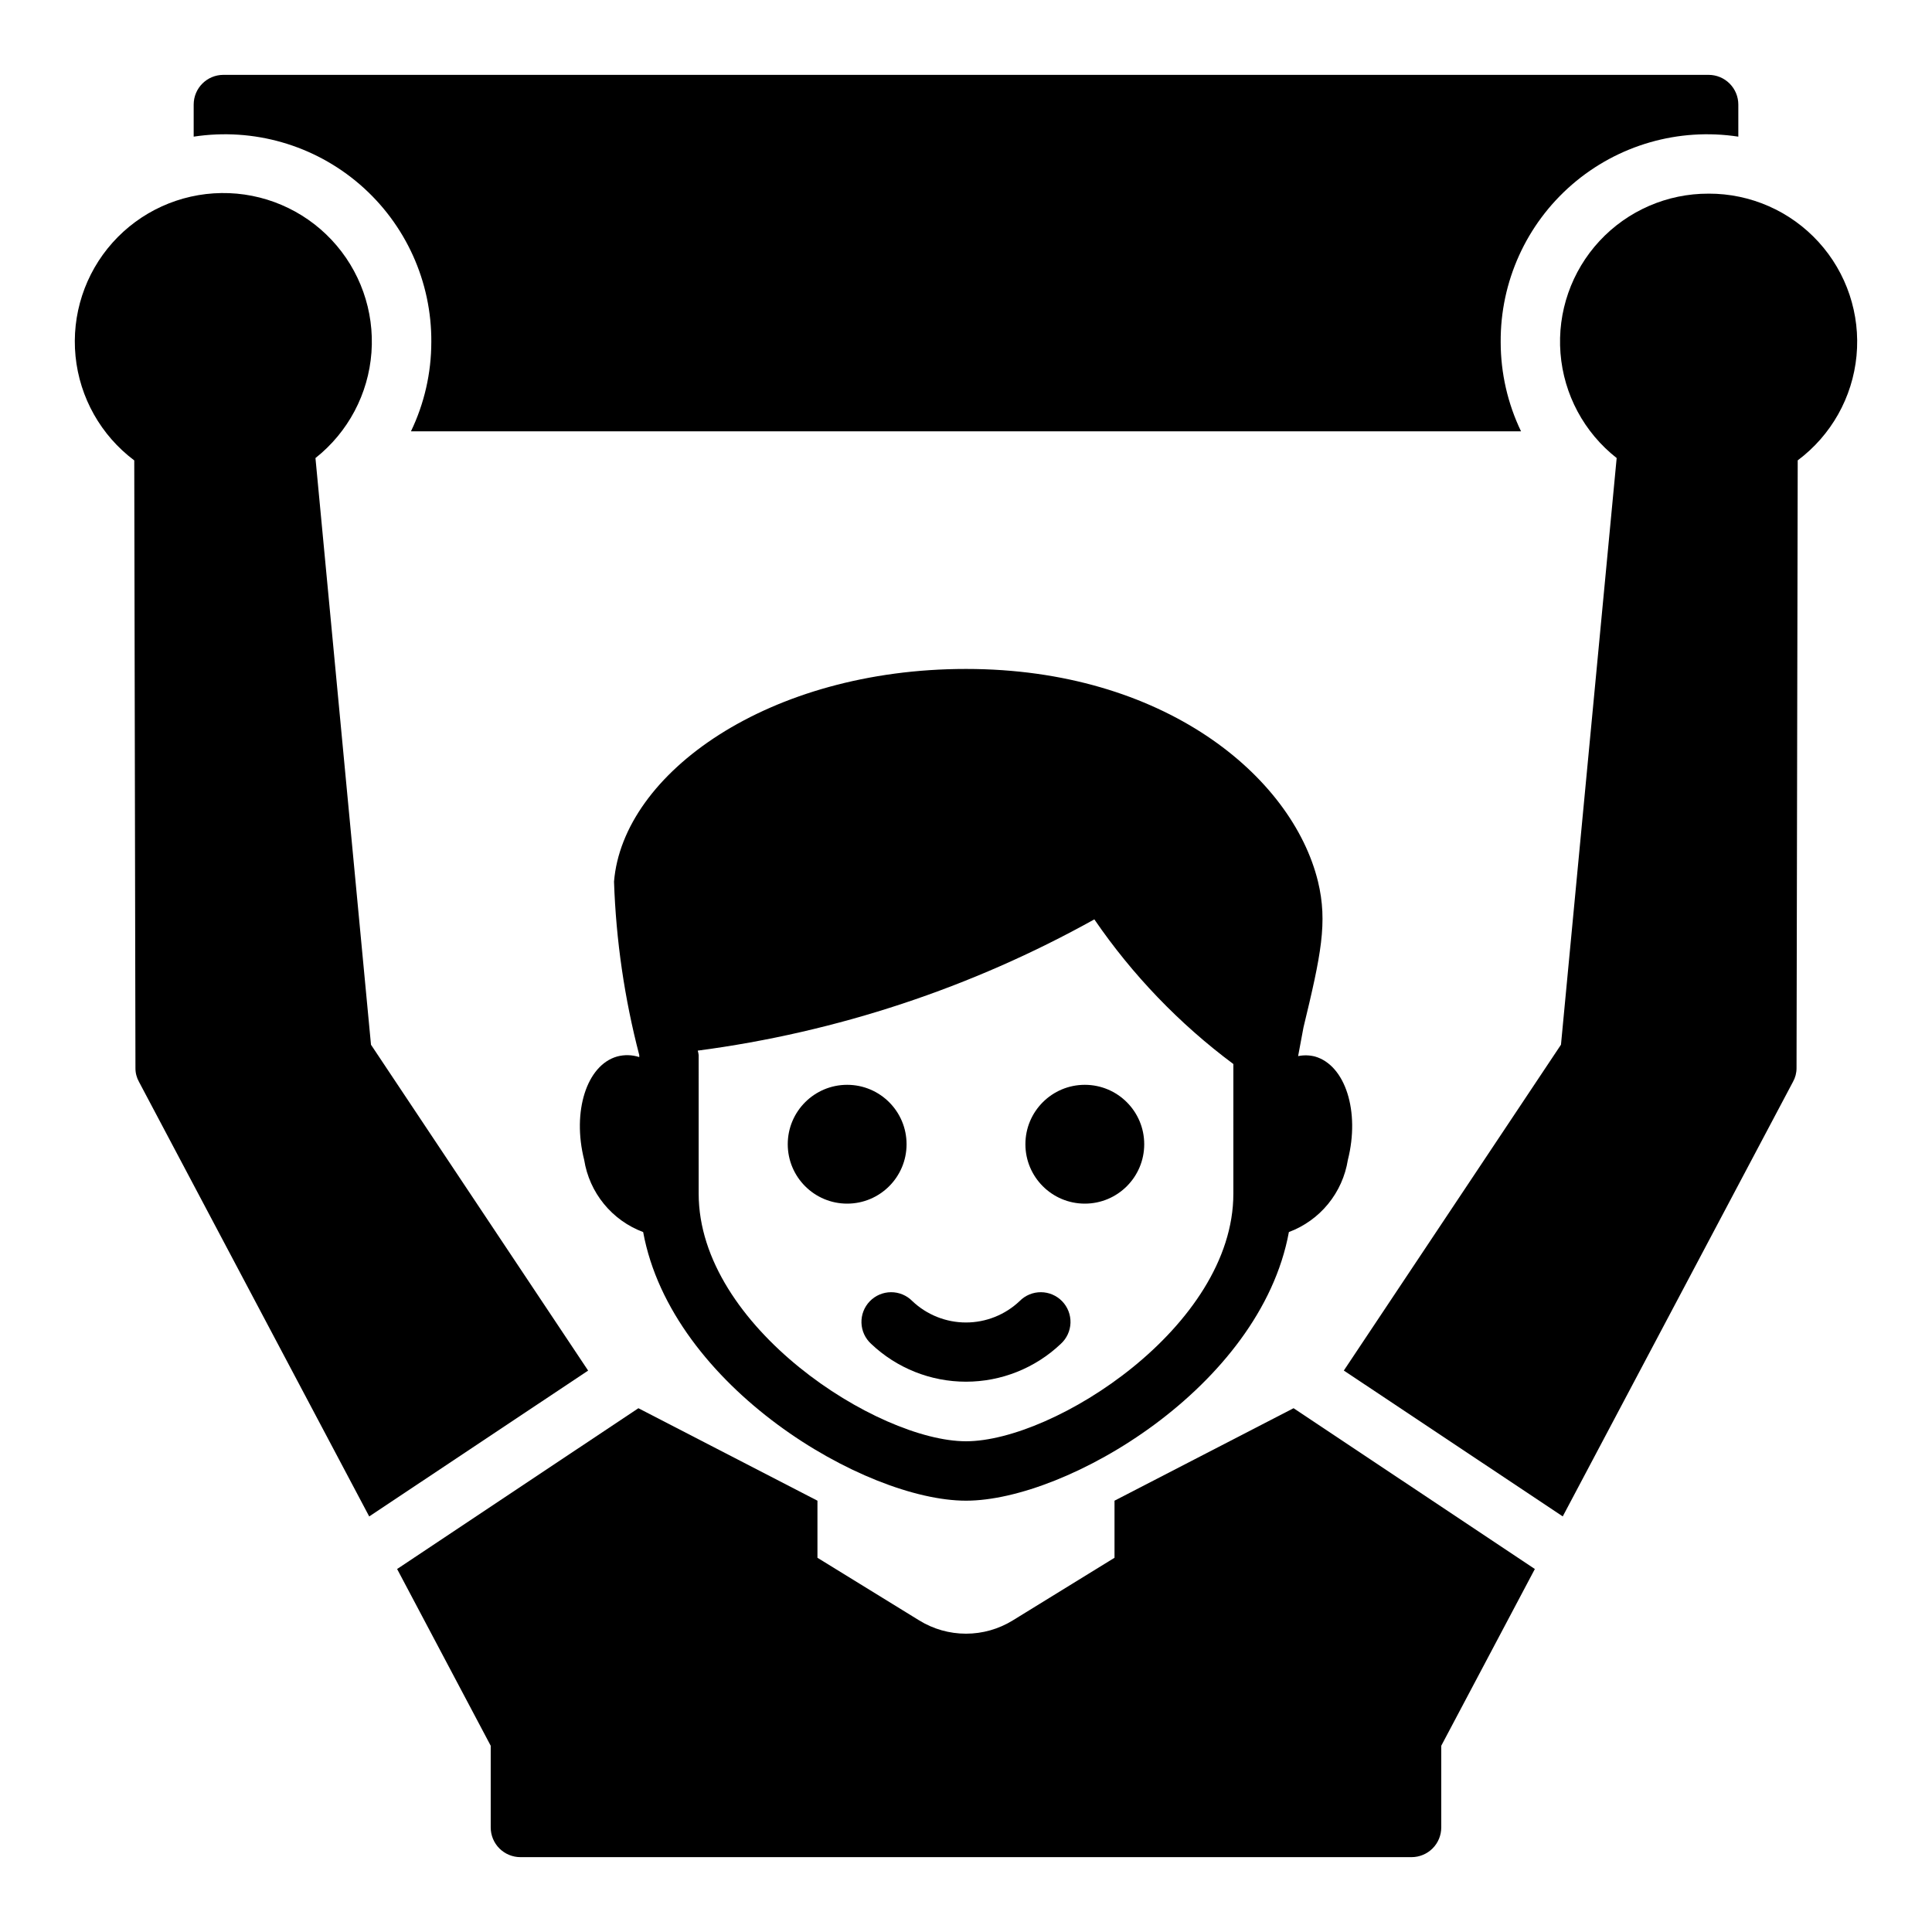
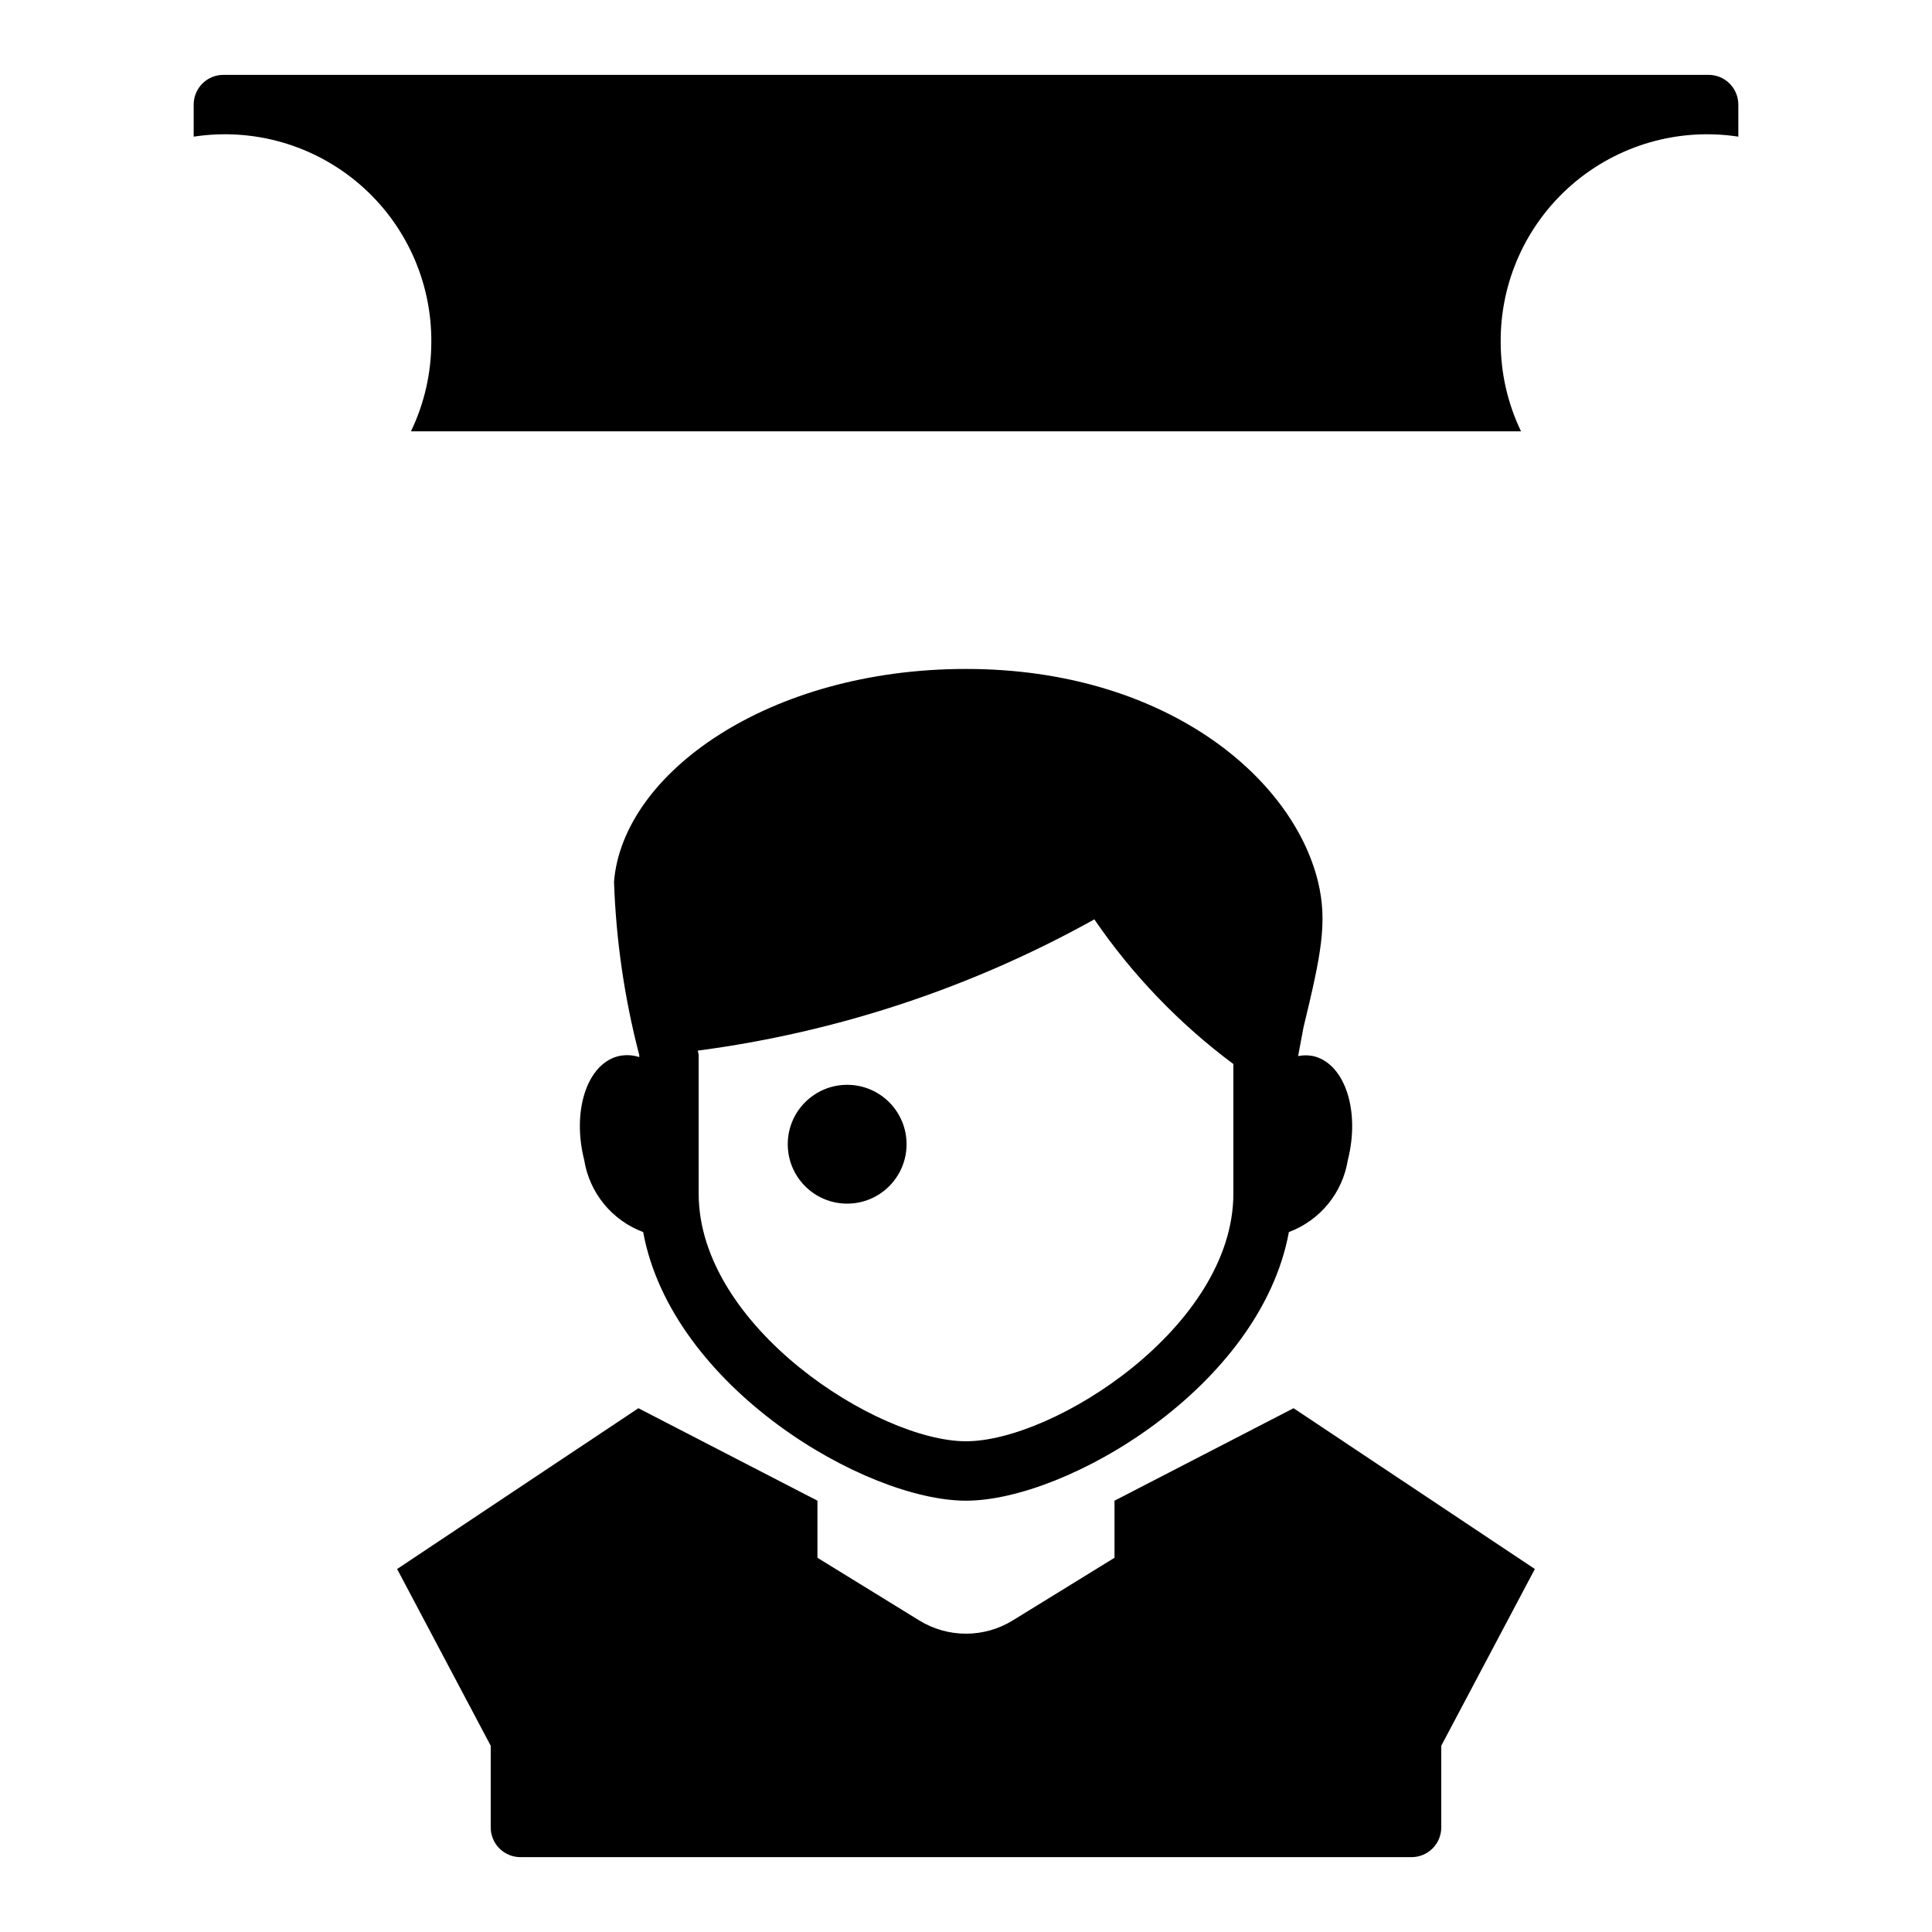
<svg xmlns="http://www.w3.org/2000/svg" fill="#000000" width="800px" height="800px" version="1.1" viewBox="144 144 512 512">
  <g>
    <path d="m486.81 517.19-47.453 24.508v15.129l-26.977 16.609c-3.727 2.293-8.012 3.508-12.383 3.508-4.375 0-8.66-1.215-12.383-3.508l-26.98-16.609v-15.129l-47.453-24.504-63.941 42.609 24.805 46.84v21.648c0 2.086 0.828 4.09 2.305 5.566 1.477 1.473 3.481 2.305 5.566 2.305h236.16c2.09 0 4.09-0.832 5.566-2.305 1.477-1.477 2.305-3.481 2.305-5.566v-21.648l24.805-46.84z" />
    <path d="m501.2 451.38c3.242-12.832-0.668-25.098-8.73-27.395-1.461-0.371-2.984-0.406-4.457-0.102l1.418-7.59c4.644-19.207 6.453-27.867 3.856-38.652-6.848-28.023-41.012-56.363-93.281-56.363s-90.938 27.605-93.285 56.363c0.523 15.527 2.769 30.945 6.691 45.973v0.527c-1.902-0.621-3.941-0.676-5.871-0.156-8.062 2.297-11.973 14.562-8.73 27.395 0.68 4.285 2.484 8.316 5.231 11.676 2.746 3.363 6.336 5.934 10.402 7.453 7.551 41.07 58.844 71.188 85.562 71.188s78.012-30.117 85.562-71.188h-0.004c4.066-1.52 7.656-4.09 10.402-7.453 2.746-3.359 4.551-7.391 5.234-11.676zm-30.348 8.973c0 35.238-47.523 65.598-70.848 65.598s-70.848-30.363-70.848-65.598l-0.004-36.738c-0.043-0.402-0.125-0.801-0.242-1.188 36.914-4.867 72.57-16.672 105.1-34.785 10.082 14.723 22.531 27.68 36.844 38.336z" />
-     <path d="m447.23 447.23c0 8.695-7.047 15.746-15.742 15.746-8.695 0-15.746-7.051-15.746-15.746 0-8.695 7.051-15.742 15.746-15.742 8.695 0 15.742 7.047 15.742 15.742" />
-     <path d="m414.21 488.8c-3.836 3.641-8.926 5.672-14.215 5.672-5.293 0-10.383-2.031-14.219-5.672-1.488-1.516-3.527-2.363-5.648-2.352-2.125 0.008-4.152 0.879-5.629 2.406-1.473 1.527-2.269 3.586-2.203 5.711 0.066 2.121 0.988 4.125 2.555 5.559 6.785 6.445 15.785 10.039 25.145 10.039 9.355 0 18.355-3.594 25.141-10.039 1.566-1.434 2.488-3.438 2.555-5.559 0.066-2.125-0.73-4.184-2.203-5.711-1.473-1.527-3.504-2.398-5.625-2.406-2.125-0.012-4.164 0.836-5.652 2.352z" />
    <path d="m384.25 447.23c0 8.695-7.047 15.746-15.742 15.746-8.695 0-15.746-7.051-15.746-15.746 0-8.695 7.051-15.742 15.746-15.742 8.695 0 15.742 7.047 15.742 15.742" />
    <path d="m258.3 234.69c-0.004 8.176-1.848 16.246-5.391 23.613h294.18c-3.543-7.367-5.383-15.438-5.391-23.613-0.121-16.023 6.793-31.297 18.91-41.777 12.121-10.484 28.227-15.125 44.066-12.699v-8.5c0-2.09-0.832-4.09-2.305-5.566-1.477-1.477-3.481-2.309-5.566-2.309h-393.6c-4.348 0-7.875 3.527-7.875 7.875v8.5c15.84-2.426 31.949 2.215 44.066 12.699 12.121 10.48 19.031 25.754 18.91 41.777z" />
-     <path d="m596.8 195.32c-10.965-0.043-21.445 4.504-28.906 12.539-7.457 8.035-11.211 18.828-10.348 29.758 0.863 10.93 6.262 21 14.887 27.766l-14.758 155.47-57.547 86.355 58.016 38.652 61.012-115.17c0.621-1.105 0.949-2.352 0.945-3.621l0.312-161.07c8.875-6.629 14.535-16.699 15.586-27.727 1.047-11.027-2.613-21.984-10.078-30.164-7.469-8.184-18.047-12.828-29.121-12.793z" />
-     <path d="m227.6 265.39c8.648-6.84 14.035-16.996 14.84-27.992 0.809-11-3.035-21.832-10.598-29.863-7.559-8.027-18.141-12.52-29.164-12.375-11.027 0.145-21.488 4.906-28.84 13.129-7.348 8.223-10.91 19.148-9.82 30.125 1.094 10.973 6.738 20.984 15.562 27.598l0.316 161.07c-0.008 1.27 0.32 2.516 0.941 3.621l61.008 115.17 58.016-38.652-57.543-86.355z" />
  </g>
</svg>